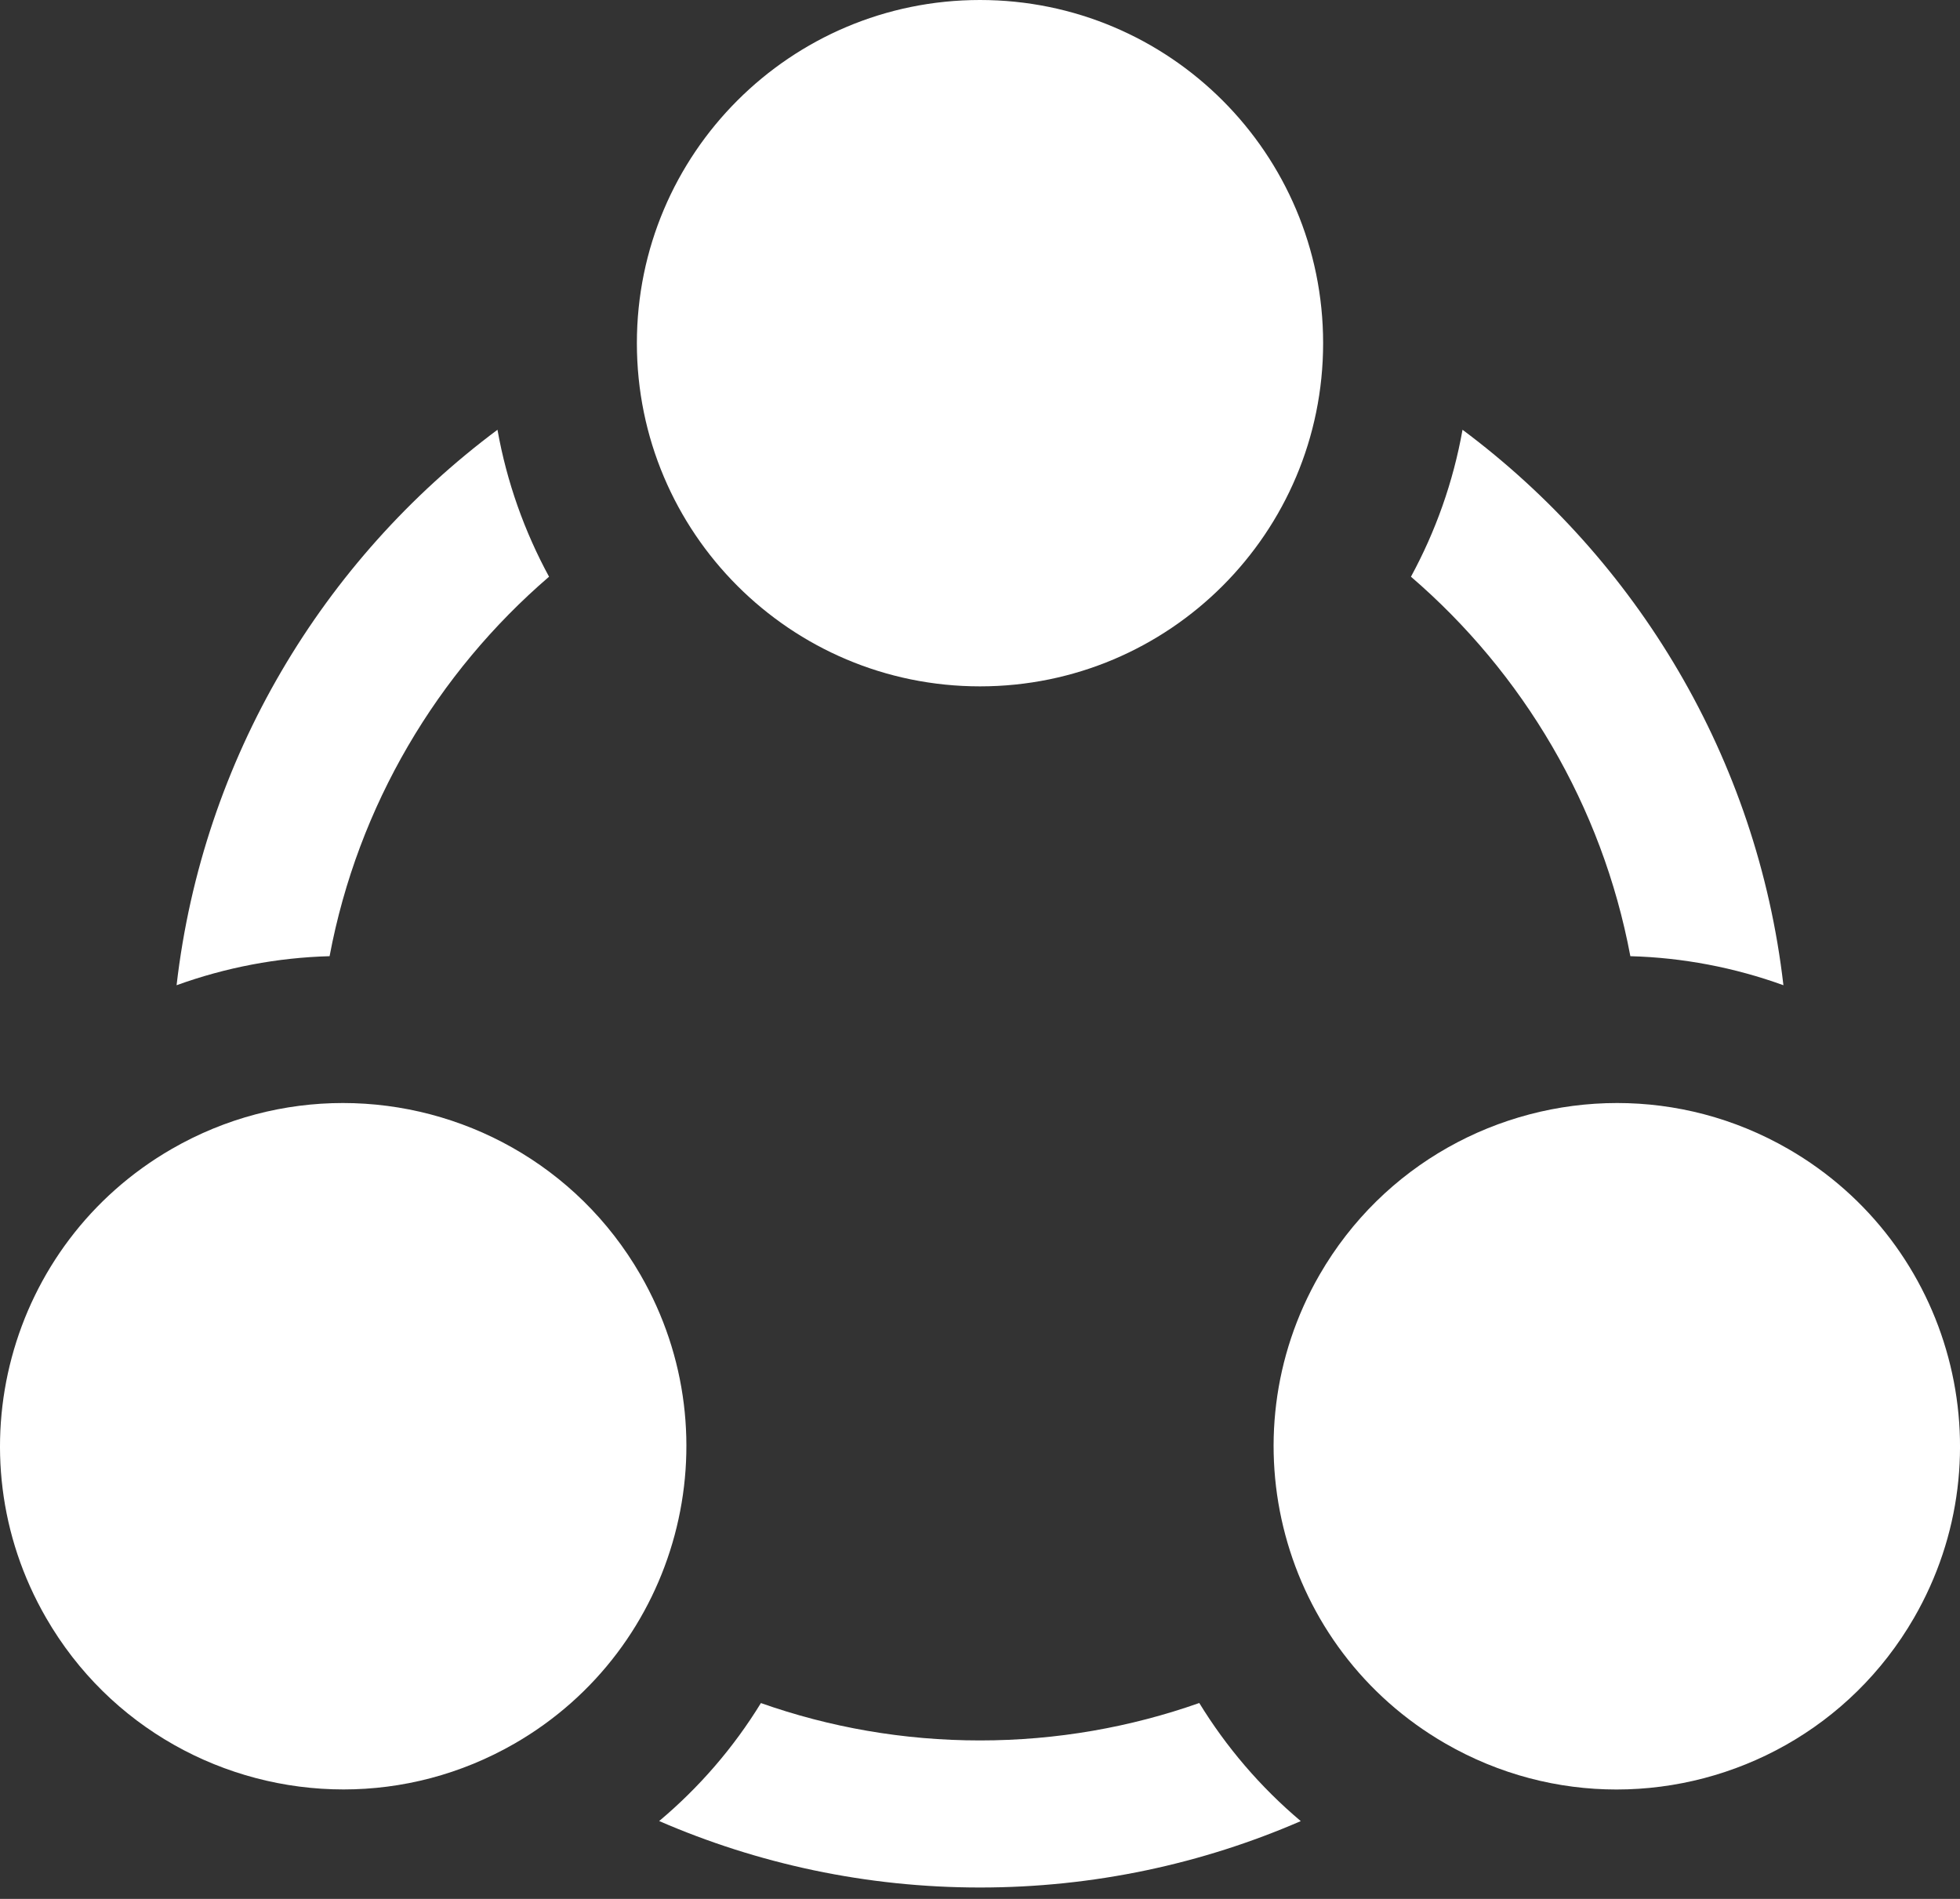
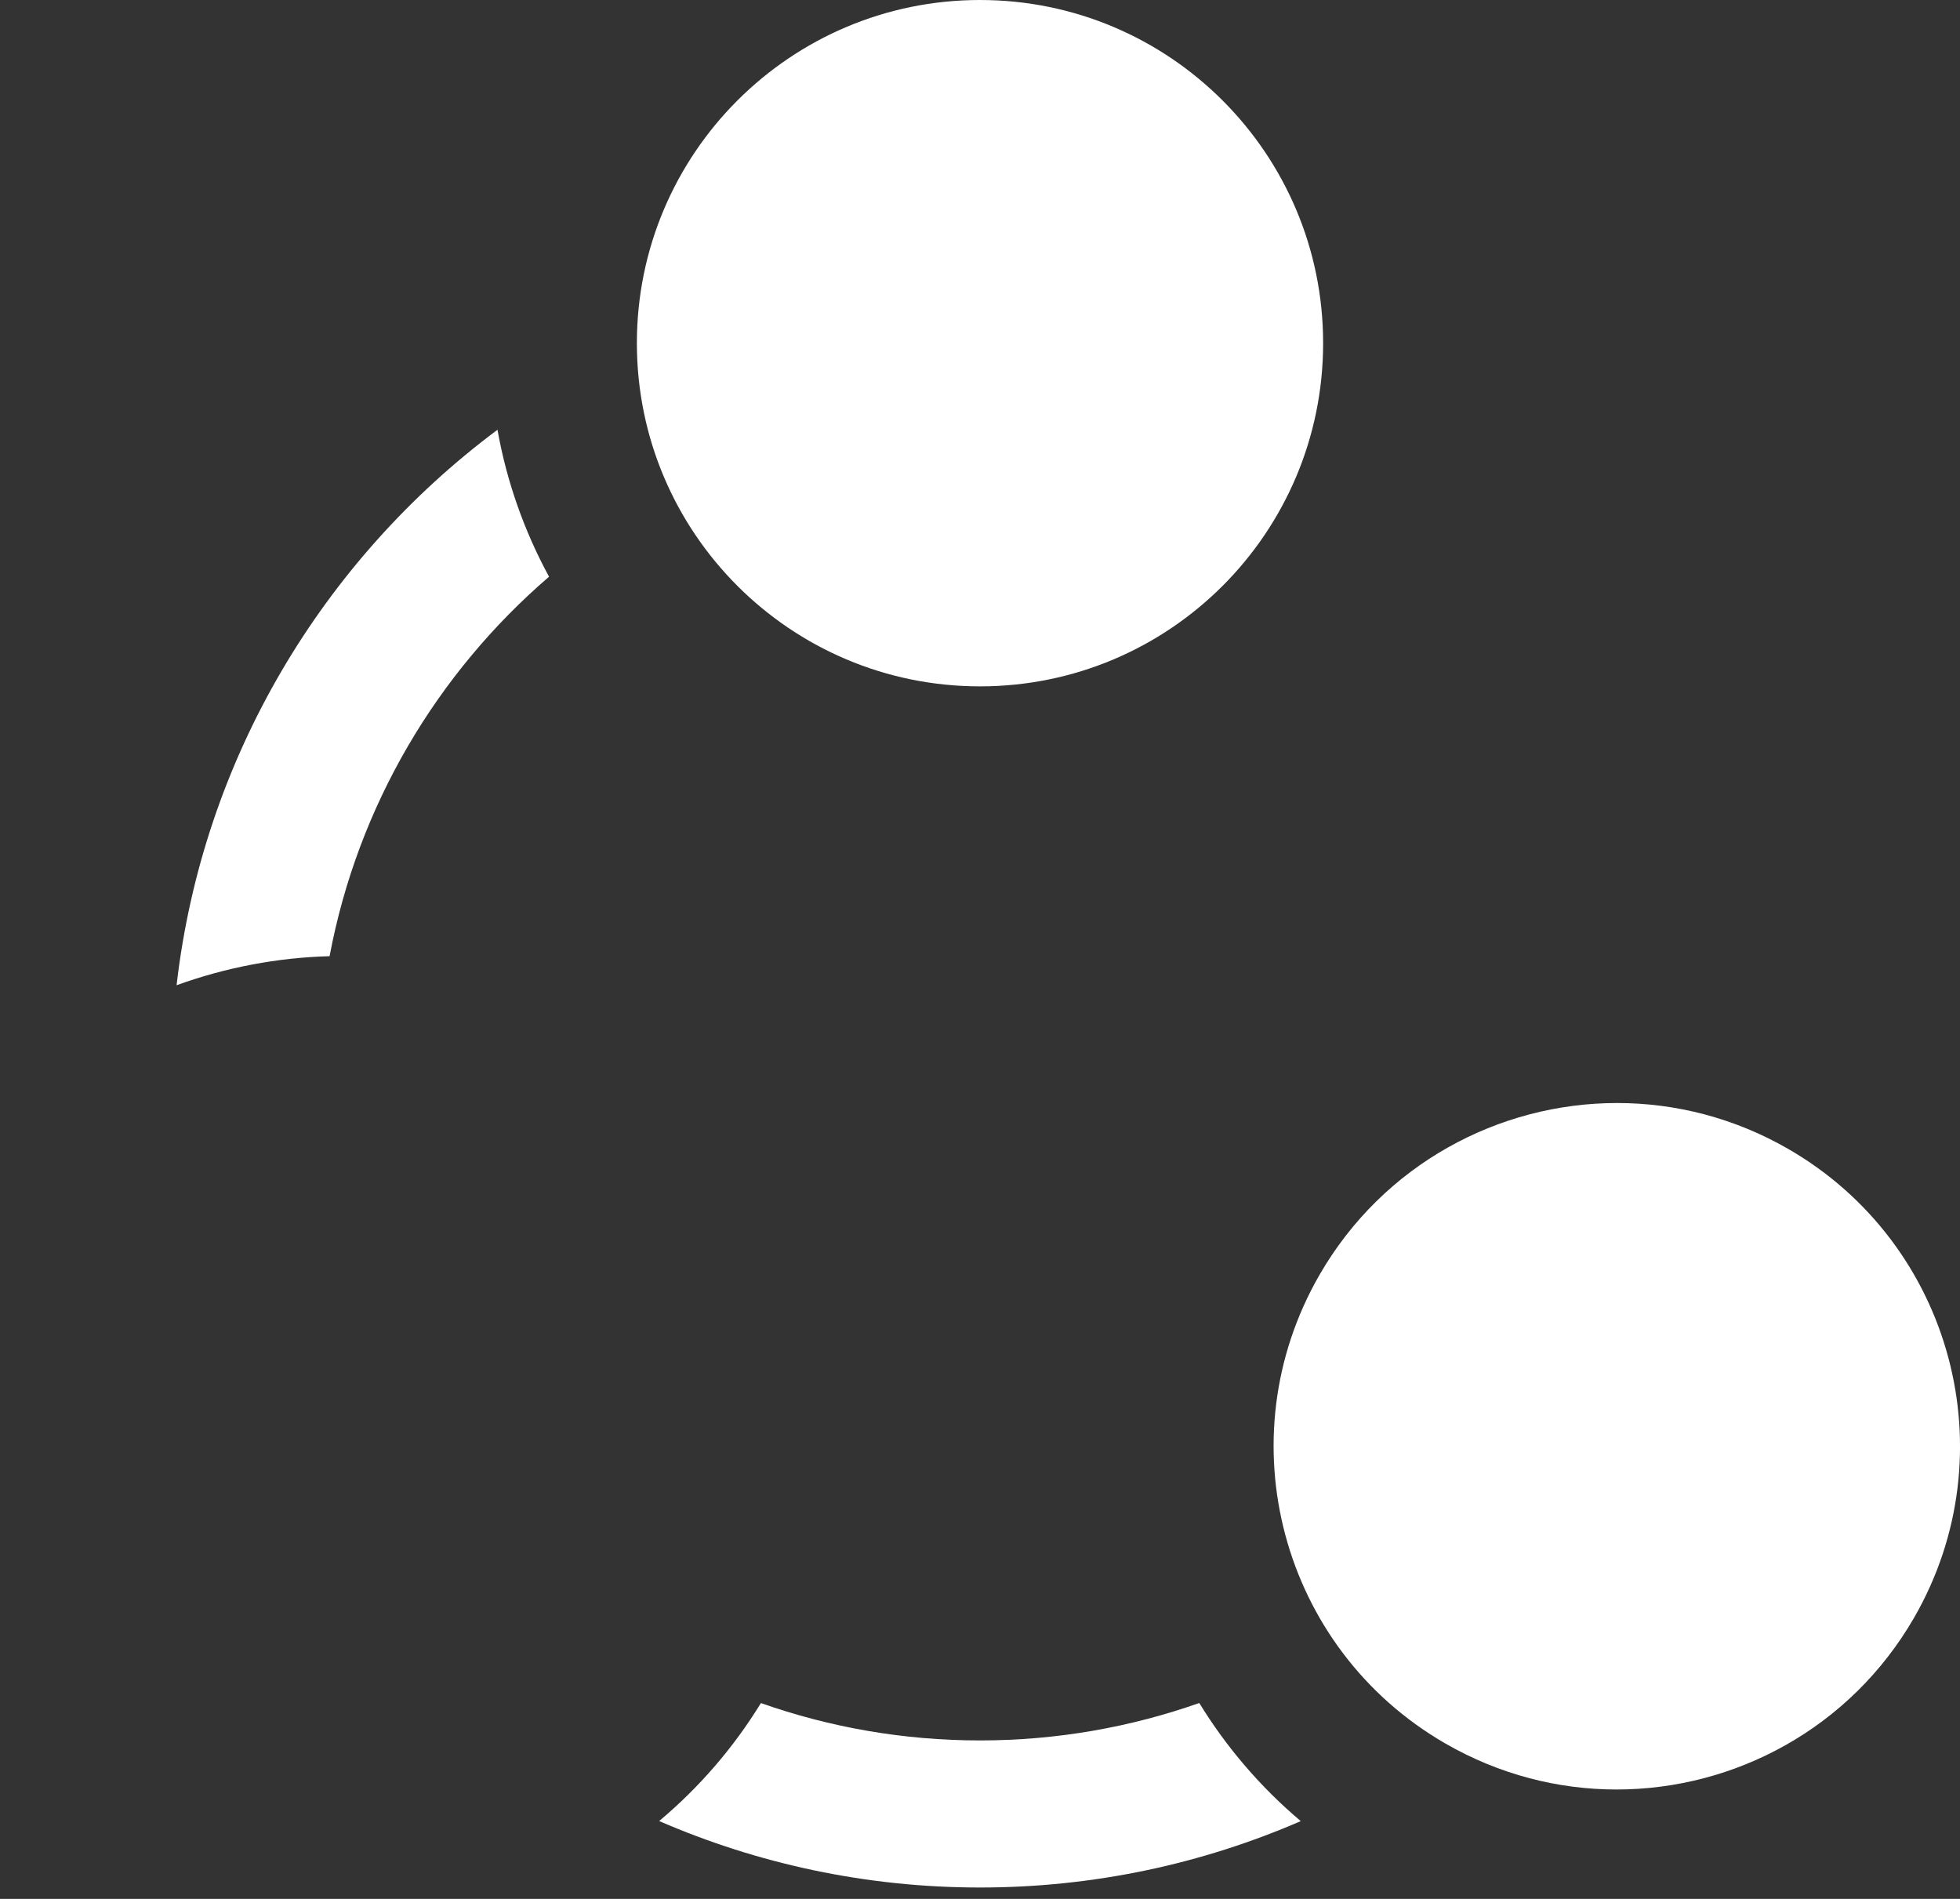
<svg xmlns="http://www.w3.org/2000/svg" width="32" height="31" viewBox="0 0 32 31" fill="none">
  <rect x="0" y="0" width="32" height="31" fill="#333333" stroke="none" />
  <path d="M19.58 27.802C18.459 28.197 17.254 28.413 16 28.413C14.747 28.413 13.543 28.198 12.423 27.803C11.978 28.529 11.418 29.178 10.762 29.729C12.369 30.426 14.14 30.814 16 30.814C17.86 30.814 19.63 30.427 21.237 29.73C20.574 29.171 20.019 28.518 19.58 27.802Z" fill="white" />
  <path d="M8.964 9.415C8.563 8.677 8.274 7.87 8.122 7.016C5.275 9.139 3.31 12.381 2.883 16.084C3.684 15.794 4.528 15.633 5.381 15.61C5.843 13.151 7.139 10.984 8.964 9.415Z" fill="white" />
-   <path d="M26.618 15.61C27.472 15.633 28.316 15.794 29.117 16.084C28.69 12.381 26.725 9.139 23.878 7.016C23.726 7.87 23.437 8.677 23.036 9.415C24.86 10.984 26.157 13.151 26.618 15.61Z" fill="white" />
  <path d="M16 11.205C19.094 11.205 21.602 8.697 21.602 5.602C21.602 2.508 19.094 0 16 0C12.906 0 10.398 2.508 10.398 5.602C10.398 8.697 12.906 11.205 16 11.205Z" fill="white" />
-   <path d="M2.802 18.758C0.123 20.305 -0.796 23.732 0.752 26.411C1.789 28.209 3.672 29.213 5.609 29.213C6.559 29.213 7.522 28.971 8.405 28.462C11.084 26.915 12.002 23.488 10.455 20.809C9.417 19.012 7.534 18.007 5.598 18.007C4.648 18.007 3.684 18.249 2.802 18.758Z" fill="white" />
  <path d="M21.545 20.809C19.998 23.489 20.916 26.915 23.596 28.462C24.478 28.971 25.441 29.214 26.392 29.214C28.328 29.214 30.211 28.209 31.249 26.412C32.796 23.732 31.878 20.305 29.198 18.758C28.316 18.249 27.353 18.007 26.402 18.007C24.466 18.007 22.583 19.012 21.545 20.809Z" fill="white" />
</svg>